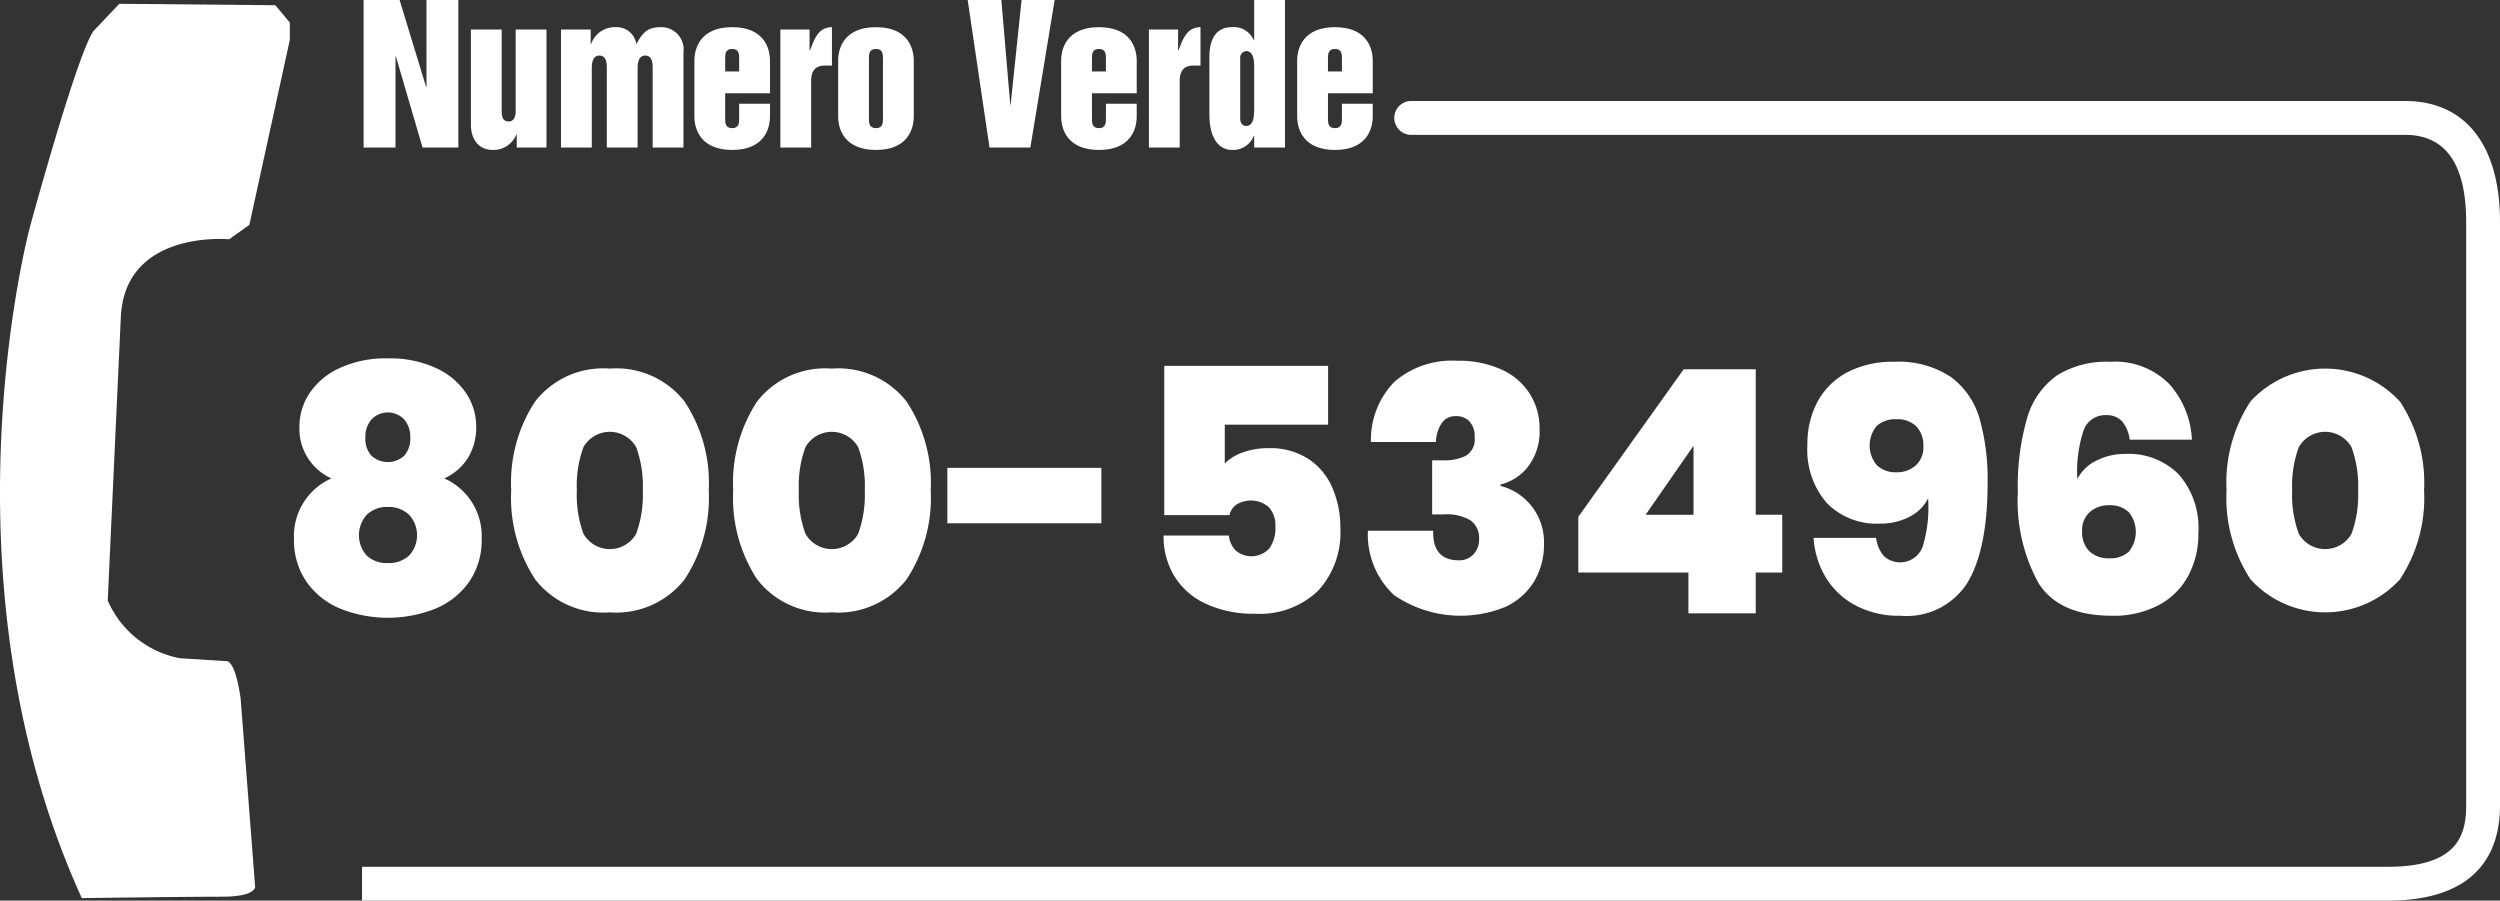
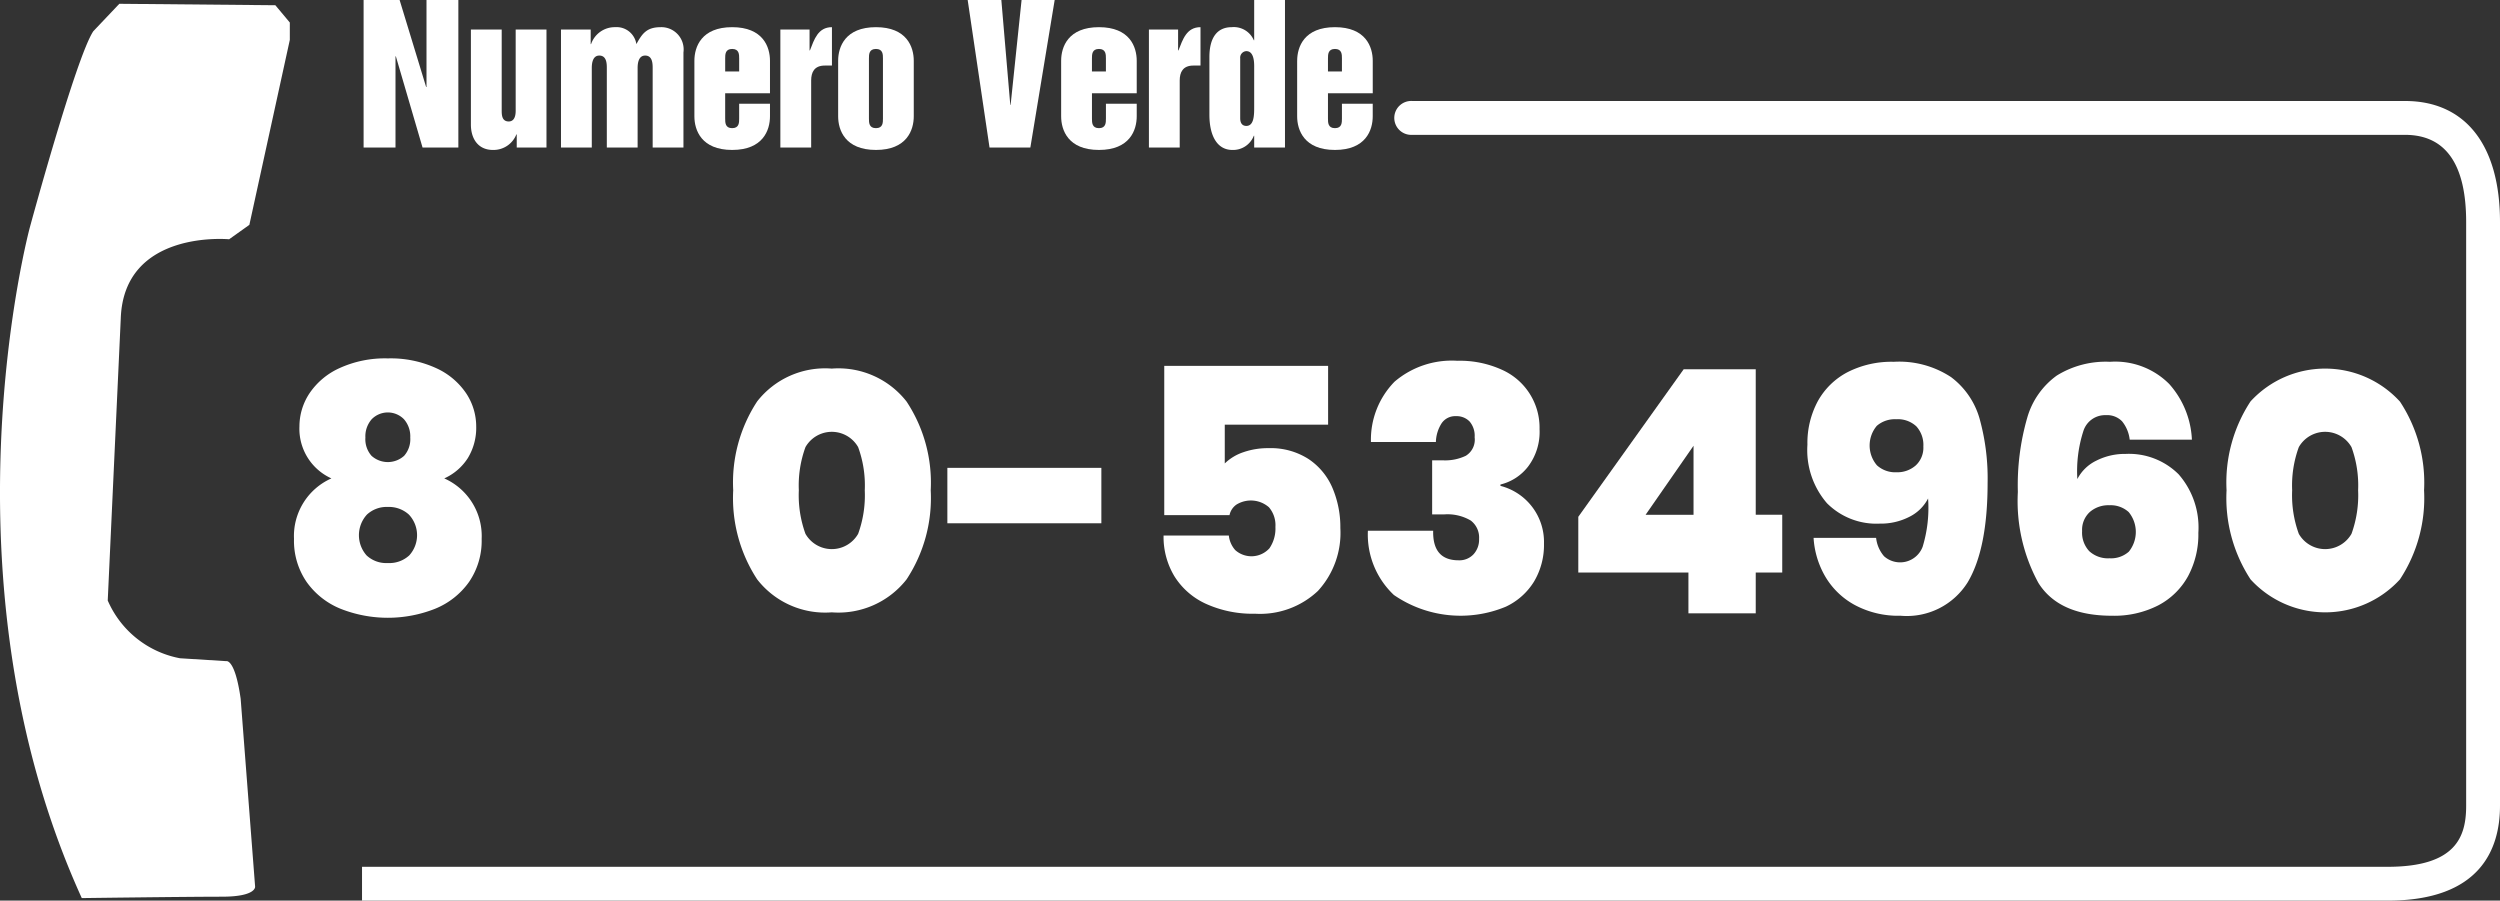
<svg xmlns="http://www.w3.org/2000/svg" viewBox="0 0 175.748 63.313">
  <rect x="0" y="0" width="175.748" height="63.313" fill="#333333" stroke="none" />
  <defs>
    <style>
      .cls-1, .cls-2 {
        fill: #fff;
      }

      .cls-1 {
        fill-rule: evenodd;
      }
    </style>
  </defs>
  <title>icona_numero_verde_gp</title>
  <g id="Livello_2" data-name="Livello 2">
    <g id="Livello_1-2" data-name="Livello 1">
      <polygon class="cls-1" points="25.561 0 28.092 0 29.956 6.114 29.983 6.114 29.983 0 32.222 0 32.222 10.372 29.705 10.372 27.829 3.959 27.803 3.959 27.803 10.372 25.561 10.372 25.561 0 25.561 0" />
      <path class="cls-1" d="M38.416,10.372H36.326V9.45h-.027a1.727,1.727,0,0,1-1.647,1.091c-1.033,0-1.548-.78-1.548-1.78V2.076h2.165V7.747c0,.301,0,.792.491.792.492,0,.492-.597.492-.792V2.076h2.165v8.296Z" />
      <path class="cls-1" d="M39.437,2.076h2.088V3.102h.026a1.76,1.76,0,0,1,1.688-1.192,1.407,1.407,0,0,1,1.498,1.192c.414-.754.729-1.192,1.724-1.192A1.566,1.566,0,0,1,48.046,3.687v6.685H45.882V4.802c0-.299,0-.896-.528-.896-.53,0-.53.703-.53.896v5.57H42.659V4.802c0-.299,0-.896-.53-.896-.527,0-.527.703-.527.896v5.57h-2.165V2.076Z" />
      <path class="cls-1" d="M54.859,2.076h2.052V3.545h.026c.301-.768.564-1.635,1.548-1.635V4.609h-.505c-.742,0-.956.479-.956,1.05v4.713H54.859V2.076Z" />
      <polygon class="cls-1" points="68.027 0 70.393 0 71.022 7.373 71.046 7.373 71.816 0 74.143 0 72.433 10.372 69.563 10.372 68.027 0 68.027 0" />
      <path class="cls-1" d="M80.768,2.076h2.051V3.545h.026c.302-.768.567-1.635,1.549-1.635V4.609h-.503c-.744,0-.958.479-.958,1.05v4.713H80.768V2.076Z" />
      <path class="cls-1" d="M48.815,4.272c0-.975.49-2.362,2.656-2.362,2.168,0,2.658,1.387,2.658,2.362V6.555H50.979V8.332c0,.286,0,.677.491.677.492,0,.492-.39.492-.677v-1.038h2.167v.884c0,.973-.49,2.363-2.658,2.363-2.165,0-2.656-1.39-2.656-2.363V4.272Zm2.165.752h.983V4.113c0-.284,0-.672-.492-.672-.491,0-.491.388-.491.672V5.024Z" />
      <path class="cls-1" d="M58.921,4.272c0-.975.492-2.362,2.659-2.362,2.165,0,2.657,1.387,2.657,2.362V8.178c0,.973-.492,2.363-2.657,2.363-2.167,0-2.659-1.39-2.659-2.363V4.272Zm2.165,4.06c0,.286,0,.677.493.677.492,0,.492-.39.492-.677V4.113c0-.284,0-.672-.492-.672-.493,0-.493.388-.493.672V8.332Z" />
      <path class="cls-1" d="M90.333,10.372H88.168V9.541h-.024a1.561,1.561,0,0,1-1.513 1c-1.018,0-1.611-.92-1.611-2.481V4.01c0-1.324.516-2.1,1.573-2.1a1.534,1.534,0,0,1,1.551.92h.024V0h2.165V10.372ZM88.168,4.645c0-.505-.099-1.05-.554-1.05a.458.458,0,0,0-.429.505V8.308c0,.427.214.544.429.544.554,0,.554-.778.554-1.351V4.645Z" />
      <path class="cls-1" d="M91.19,4.272c0-.975.492-2.362,2.657-2.362s2.656,1.387,2.656,2.362V6.555H93.355V8.332c0,.286,0,.677.492.677.49,0,.49-.39.49-.677v-1.038h2.165v.884c0,.973-.49,2.363-2.656,2.363s-2.657-1.39-2.657-2.363V4.272ZM93.355,5.024h.982V4.113c0-.284,0-.672-.49-.672-.492,0-.492.388-.492.672V5.024Z" />
      <path class="cls-1" d="M74.598,4.272c0-.975.491-2.362,2.659-2.362,2.165,0,2.654,1.387,2.654,2.362V6.555h-3.147V8.332c0,.286,0,.677.493.677.489,0,.489-.39.489-.677v-1.038h2.165v.884c0,.973-.489,2.363-2.654,2.363-2.168,0-2.659-1.39-2.659-2.363V4.272Zm2.165.752h.982V4.113c0-.284,0-.672-.489-.672-.493,0-.493.388-.493.672V5.024Z" />
      <path class="cls-1" d="M5.749,63.135s7.412-.098,9.852-.098c2.435,0,2.333-.711,2.333-.711L16.918,49.119c-.404-2.844-1.014-2.641-1.014-2.641L12.653,46.275a6.928,6.928,0,0,1-5.079-4.06l.915-19.807C8.692,16.11,16.107,16.821,16.107,16.821l1.423-1.014L20.374,2.803V1.584L19.357.368,8.389.267,6.56,2.194c-1.218,1.828-4.469,13.816-4.469,13.816s-6.603,24.58,3.658,47.125Z" />
      <path class="cls-1" d="M25.45,63.313H167.851c6.526,0,7.897-3.631,7.897-6.677v-41.033c0-5.404-2.435-8.503-6.675-8.503H99.285a1.192,1.192,0,1,0-.015,2.38h69.803c2.851,0,4.296,2.059,4.296,6.124v41.033c0,2.126-.655,4.298-5.517,4.298H25.45v2.379Z" />
      <g>
        <path class="cls-2" d="M21.744,27.669a5.048,5.048,0,0,1,2.103-1.781,7.687,7.687,0,0,1,3.417-.693,7.689,7.689,0,0,1,3.417.693,5.054,5.054,0,0,1,2.103,1.781,4.219,4.219,0,0,1,.693,2.305,4.093,4.093,0,0,1-.586,2.224A3.812,3.812,0,0,1,31.231,33.631a4.432,4.432,0,0,1,2.629,4.254,5.115,5.115,0,0,1-.884,3.022,5.419,5.419,0,0,1-2.39,1.889,9.035,9.035,0,0,1-6.644,0,5.418,5.418,0,0,1-2.39-1.889,5.111,5.111,0,0,1-.884-3.022A4.431,4.431,0,0,1,23.297,33.631a3.826,3.826,0,0,1-2.247-3.657A4.215,4.215,0,0,1,21.744,27.669ZM25.77,39.044a2.02,2.02,0,0,0,1.494.537,2.062,2.062,0,0,0,1.506-.537,2.113,2.113,0,0,0-.024-2.868,2.08,2.08,0,0,0-1.482-.538,2.037,2.037,0,0,0-1.47.538,2.146,2.146,0,0,0-.024,2.868Zm.347-7.002a1.712,1.712,0,0,0,2.294,0,1.762,1.762,0,0,0,.43-1.279,1.826,1.826,0,0,0-.442-1.29,1.586,1.586,0,0,0-2.27,0,1.824,1.824,0,0,0-.442,1.29A1.762,1.762,0,0,0,26.117,32.042Z" />
-         <path class="cls-2" d="M35.938,34.467a10.386,10.386,0,0,1,1.685-6.249,6.063,6.063,0,0,1,5.246-2.306,6.083,6.083,0,0,1,5.258,2.318,10.343,10.343,0,0,1,1.697,6.237,10.388,10.388,0,0,1-1.697,6.262A6.084,6.084,0,0,1,42.869,43.047,6.051,6.051,0,0,1,37.623,40.729,10.441,10.441,0,0,1,35.938,34.467Zm9.249,0a7.857,7.857,0,0,0-.466-3.034,2.132,2.132,0,0,0-3.704,0,7.867,7.867,0,0,0-.466,3.034,7.949,7.949,0,0,0,.466,3.06,2.133,2.133,0,0,0,3.704,0A7.939,7.939,0,0,0,45.187,34.467Z" />
        <path class="cls-2" d="M51.544,34.467a10.386,10.386,0,0,1,1.685-6.249A6.063,6.063,0,0,1,58.474,25.912a6.083,6.083,0,0,1,5.258,2.318,10.343,10.343,0,0,1,1.697,6.237,10.388,10.388,0,0,1-1.697,6.262A6.084,6.084,0,0,1,58.474,43.047a6.051,6.051,0,0,1-5.246-2.318A10.441,10.441,0,0,1,51.544,34.467Zm9.249,0a7.857,7.857,0,0,0-.466-3.034,2.132,2.132,0,0,0-3.704,0,7.867,7.867,0,0,0-.466,3.034,7.949,7.949,0,0,0,.466,3.06,2.133,2.133,0,0,0,3.704,0A7.939,7.939,0,0,0,60.792,34.467Z" />
        <path class="cls-2" d="M77.425,32.89v3.896H66.599V32.89Z" />
        <path class="cls-2" d="M93.365,29.855H86.1v2.725a3.449,3.449,0,0,1,1.302-.788,5.243,5.243,0,0,1,1.78-.287,4.912,4.912,0,0,1,2.808.765,4.61,4.61,0,0,1,1.686,2.043,7.043,7.043,0,0,1,.55,2.809,6.026,6.026,0,0,1-1.578,4.421,5.924,5.924,0,0,1-4.421,1.601,7.942,7.942,0,0,1-3.441-.692,5.099,5.099,0,0,1-2.223-1.936,5.355,5.355,0,0,1-.765-2.868h4.588a1.832,1.832,0,0,0,.454,1.027,1.71,1.71,0,0,0,2.401-.131A2.445,2.445,0,0,0,89.661,37.048a1.94,1.94,0,0,0-.454-1.386,1.931,1.931,0,0,0-2.283-.191,1.198,1.198,0,0,0-.49.741H81.846V25.721h11.519Z" />
        <path class="cls-2" d="M105.588,25.996a4.457,4.457,0,0,1,2.641,4.17,4.037,4.037,0,0,1-.812,2.641,3.496,3.496,0,0,1-1.936,1.254v.096a4.071,4.071,0,0,1,3.06,4.062,5.031,5.031,0,0,1-.693,2.653,4.626,4.626,0,0,1-1.995,1.78,8.274,8.274,0,0,1-7.863-.824,5.828,5.828,0,0,1-1.828-4.518h4.589q-.048,2.08,1.792,2.079a1.36,1.36,0,0,0,1.04-.418,1.519,1.519,0,0,0,.395-1.087,1.498,1.498,0,0,0-.586-1.291,3.217,3.217,0,0,0-1.876-.43h-.837v-3.8h.812a3.351,3.351,0,0,0,1.554-.322,1.328,1.328,0,0,0,.621-1.303,1.539,1.539,0,0,0-.358-1.111,1.268,1.268,0,0,0-.956-.371,1.15,1.15,0,0,0-1.016.513,2.574,2.574,0,0,0-.394,1.303H96.376A5.83,5.83,0,0,1,98.036,26.832a6.194,6.194,0,0,1,4.409-1.47A7.129,7.129,0,0,1,105.588,25.996Z" />
        <path class="cls-2" d="M110.953,40.25V36.331l7.408-10.372h5.066v10.228h1.863v4.062h-1.863v2.868h-4.732V40.25Zm8.101-8.913-3.369,4.851h3.369Z" />
        <path class="cls-2" d="M132.448,39.104a1.693,1.693,0,0,0,2.713-.669,9.406,9.406,0,0,0,.382-3.394,2.944,2.944,0,0,1-1.314,1.29,4.388,4.388,0,0,1-2.079.479,4.904,4.904,0,0,1-3.716-1.435,5.707,5.707,0,0,1-1.374-4.11,6.213,6.213,0,0,1,.729-3.059,5.077,5.077,0,0,1,2.092-2.043,6.799,6.799,0,0,1,3.25-.729,6.628,6.628,0,0,1,4.026,1.076,5.54,5.54,0,0,1,2.008,2.927,15.7,15.7,0,0,1,.562,4.505q0,4.636-1.398,6.99a5.044,5.044,0,0,1-4.72,2.354,6.461,6.461,0,0,1-3.238-.765,5.384,5.384,0,0,1-2.066-2.007,6.122,6.122,0,0,1-.812-2.701h4.396A2.373,2.373,0,0,0,132.448,39.104Zm2.271-9.13a1.9,1.9,0,0,0-1.422-.501,1.925,1.925,0,0,0-1.362.466,2.146,2.146,0,0,0,.012,2.772,1.912,1.912,0,0,0,1.375.489,1.958,1.958,0,0,0,1.35-.478,1.697,1.697,0,0,0,.538-1.338A1.939,1.939,0,0,0,134.719,29.974Z" />
        <path class="cls-2" d="M149.178,29.616a1.462,1.462,0,0,0-1.135-.431,1.599,1.599,0,0,0-1.578,1.1,9.205,9.205,0,0,0-.43,3.394,2.935,2.935,0,0,1,1.326-1.291,4.421,4.421,0,0,1,2.067-.478,4.942,4.942,0,0,1,3.728,1.434,5.679,5.679,0,0,1,1.387,4.11,6.203,6.203,0,0,1-.729,3.06,5.068,5.068,0,0,1-2.091,2.043,6.793,6.793,0,0,1-3.25.729q-3.728,0-5.174-2.306a12.005,12.005,0,0,1-1.446-6.393,17.132,17.132,0,0,1,.657-5.21,5.529,5.529,0,0,1,2.079-2.975,6.53,6.53,0,0,1,3.74-.968,5.348,5.348,0,0,1,4.17,1.565,6.296,6.296,0,0,1,1.59,3.907h-4.373A2.487,2.487,0,0,0,149.178,29.616ZM146.871,38.745a1.944,1.944,0,0,0,1.435.502,1.874,1.874,0,0,0,1.35-.467,2.2,2.2,0,0,0-.012-2.783,1.889,1.889,0,0,0-1.362-.479,1.988,1.988,0,0,0-1.374.479,1.696,1.696,0,0,0-.537,1.338A1.909,1.909,0,0,0,146.871,38.745Z" />
        <path class="cls-2" d="M156.525,34.467a10.386,10.386,0,0,1,1.686-6.249,7.12,7.12,0,0,1,10.503.012,10.343,10.343,0,0,1,1.696,6.237,10.388,10.388,0,0,1-1.696,6.262,7.107,7.107,0,0,1-10.503,0A10.441,10.441,0,0,1,156.525,34.467Zm9.249,0a7.867,7.867,0,0,0-.466-3.034,2.132,2.132,0,0,0-3.704,0,7.846,7.846,0,0,0-.467,3.034,7.928,7.928,0,0,0,.467,3.06,2.133,2.133,0,0,0,3.704,0A7.949,7.949,0,0,0,165.774,34.467Z" />
      </g>
    </g>
  </g>
</svg>